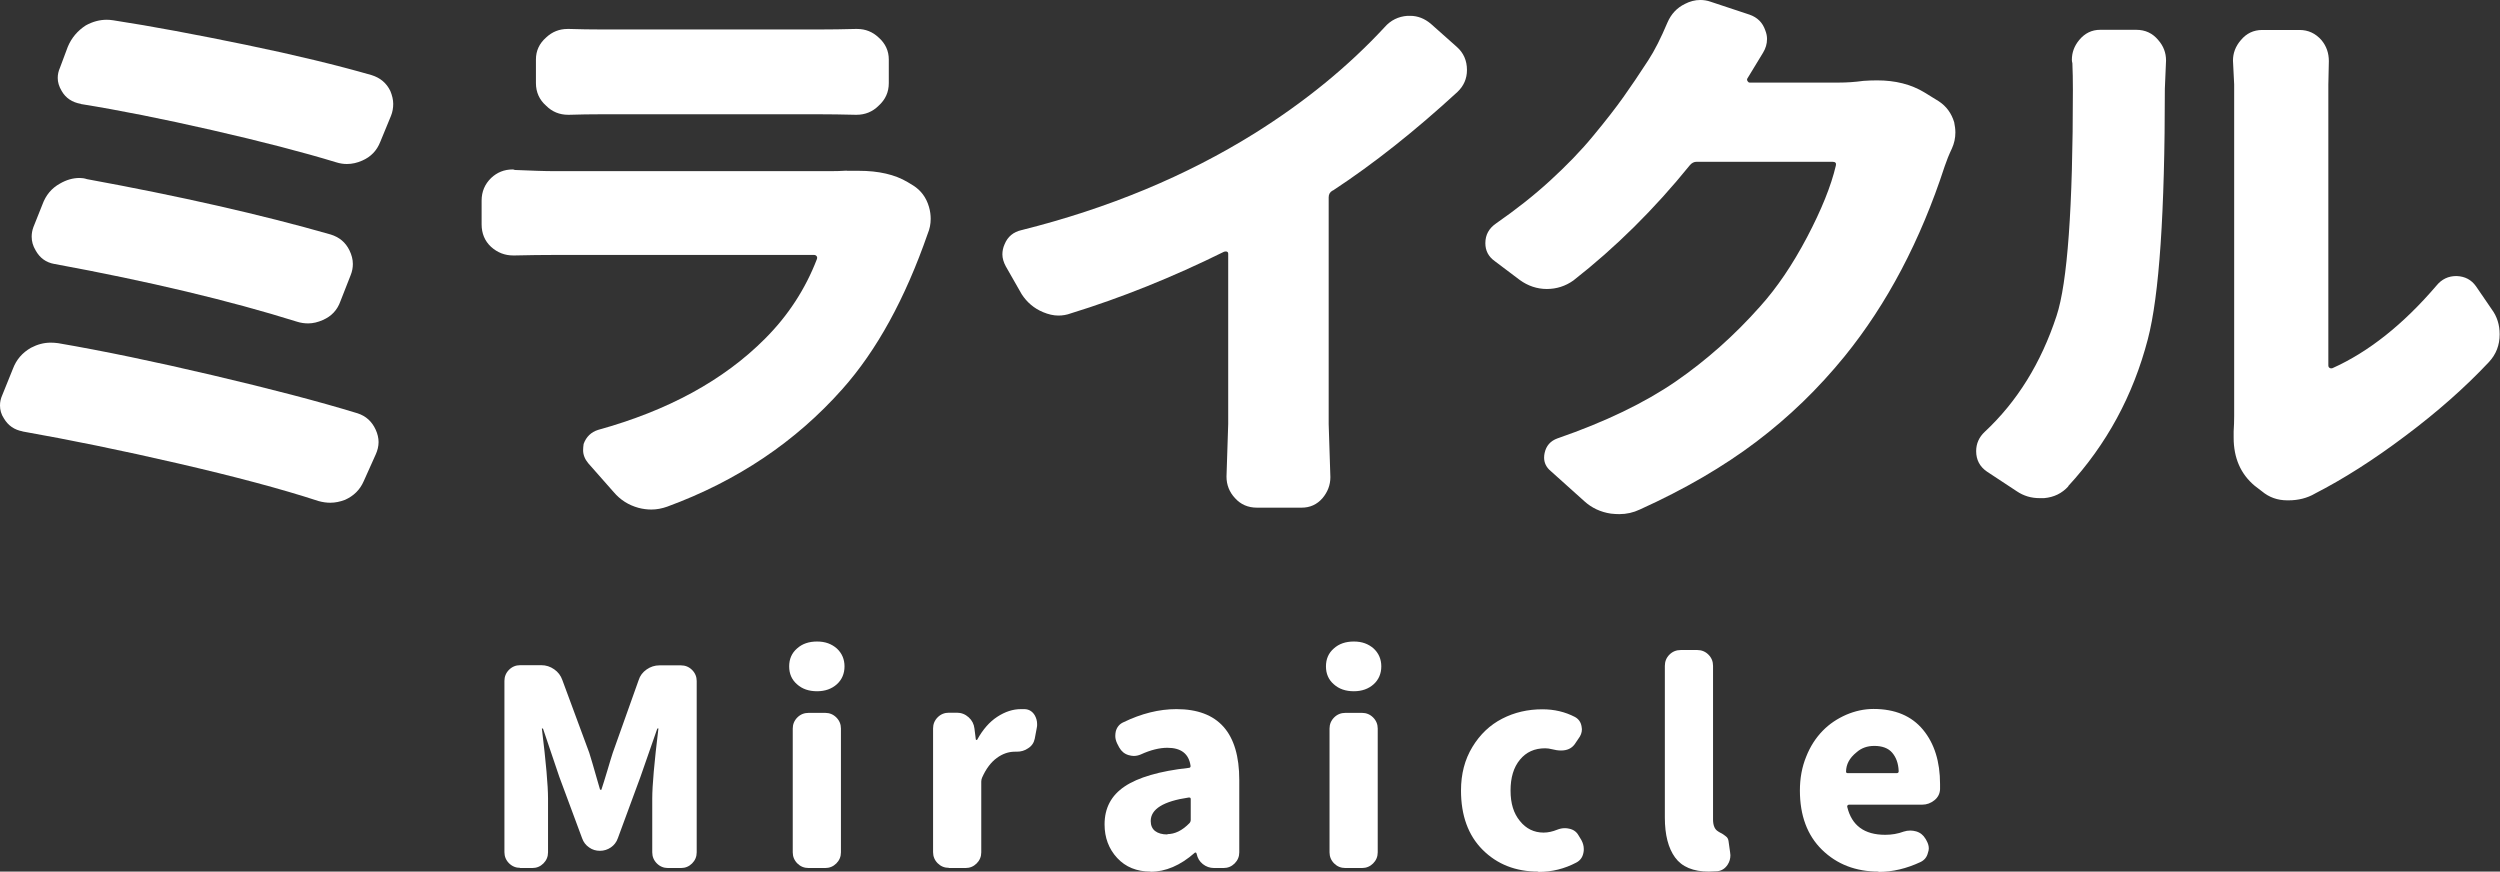
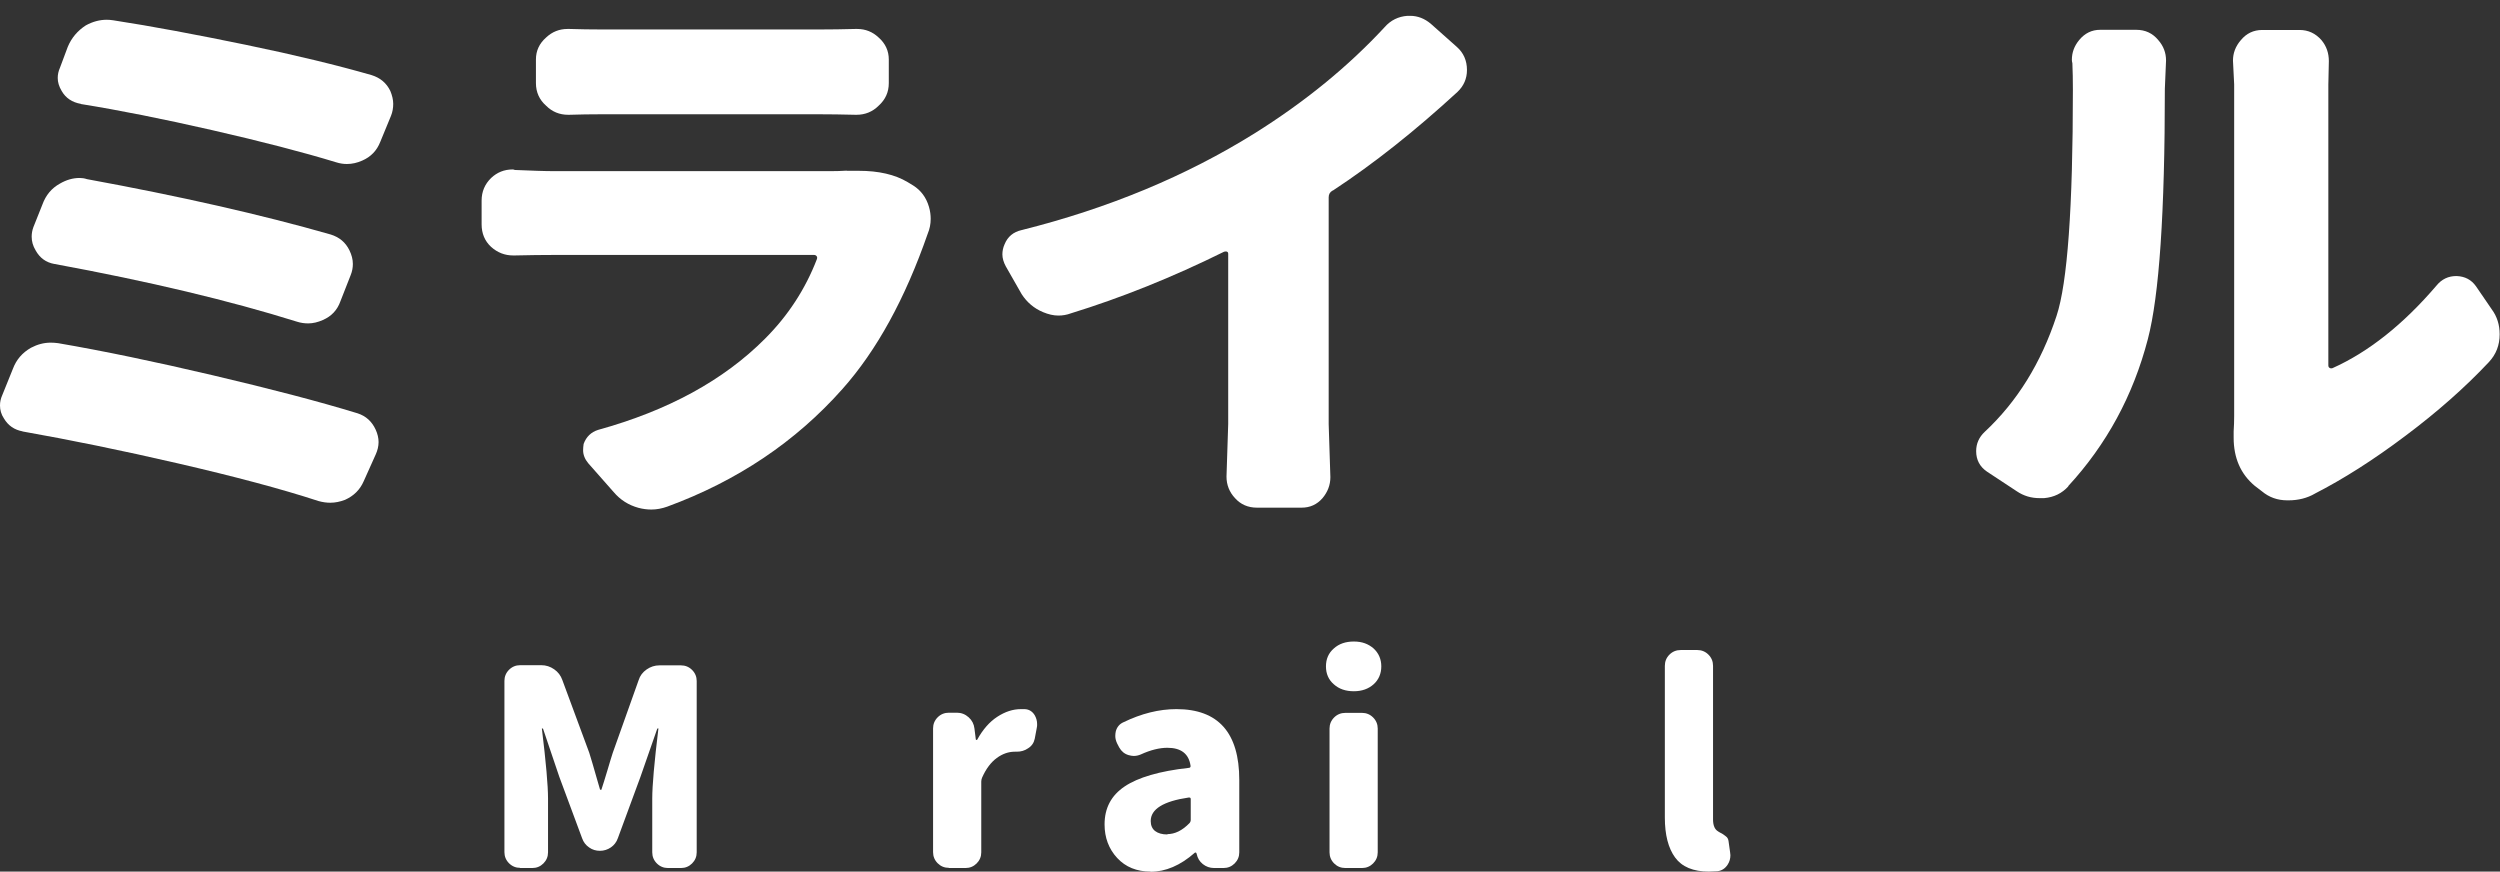
<svg xmlns="http://www.w3.org/2000/svg" id="_レイヤー_2" width="146.8" height="51.18" viewBox="0 0 146.8 51.18">
  <rect x="0" y="0" width="146.8" height="51.18" fill="#333333" stroke="none" />
  <defs>
    <style>.cls-1{fill:#fff;stroke-width:0px;}</style>
  </defs>
  <g id="_フッター">
    <path class="cls-1" d="m1.33,25.33c-.49-.09-.85-.34-1.1-.76-.16-.24-.23-.5-.23-.76,0-.2.04-.4.13-.6l.63-1.56c.2-.53.55-.94,1.06-1.23.38-.2.76-.3,1.16-.3.13,0,.28.01.43.03,2.68.46,5.7,1.09,9.06,1.88s6.21,1.53,8.53,2.24c.49.16.84.48,1.06.96.11.24.17.49.17.73s-.06.49-.17.73l-.7,1.56c-.22.51-.59.87-1.1,1.1-.29.11-.58.17-.86.17-.22,0-.45-.03-.7-.1-2.17-.71-4.92-1.44-8.25-2.21s-6.38-1.39-9.15-1.88Zm1.86-9.83c-.49-.09-.85-.35-1.1-.8-.16-.27-.23-.53-.23-.8,0-.18.03-.37.1-.56l.53-1.33c.2-.55.54-.96,1.03-1.23.38-.22.76-.33,1.16-.33.13,0,.28.02.43.07,5.45,1,10.22,2.08,14.31,3.25.51.16.87.46,1.1.93.13.27.2.53.2.8,0,.22-.04.44-.13.66l-.6,1.53c-.18.51-.52.88-1.03,1.1-.29.13-.58.2-.86.2-.22,0-.44-.03-.66-.1-3.96-1.24-8.71-2.37-14.24-3.39Zm1.56-9.4c-.51-.09-.89-.34-1.13-.76-.16-.27-.23-.52-.23-.76,0-.2.04-.4.13-.6l.46-1.23c.22-.53.58-.95,1.06-1.26.4-.22.81-.33,1.23-.33.11,0,.23.01.37.03,2.28.35,4.88.84,7.79,1.44s5.37,1.2,7.39,1.78c.51.16.87.46,1.1.93.11.27.17.52.17.76s-.04.48-.13.7l-.63,1.53c-.2.51-.55.88-1.06,1.1-.29.13-.59.2-.9.2-.2,0-.41-.03-.63-.1-1.97-.6-4.4-1.23-7.29-1.89s-5.45-1.17-7.69-1.53Z" />
    <path class="cls-1" d="m49.73,10.03h.7c1.17,0,2.12.22,2.86.66l.33.2c.46.29.77.71.93,1.26.07.24.1.48.1.7,0,.31-.06.6-.17.86-1.33,3.83-3,6.87-5.01,9.13-2.75,3.1-6.18,5.4-10.29,6.91-.31.11-.62.17-.93.17-.24,0-.5-.03-.76-.1-.58-.16-1.06-.46-1.46-.93l-1.49-1.69c-.2-.24-.3-.5-.3-.76,0-.11.01-.23.03-.37.15-.42.44-.7.86-.83,4.09-1.13,7.36-2.91,9.79-5.35,1.35-1.35,2.37-2.91,3.05-4.68.02-.07.02-.12-.02-.17-.03-.04-.08-.07-.15-.07h-15.21c-.73,0-1.52.01-2.36.03h-.1c-.49,0-.92-.17-1.29-.5-.38-.35-.56-.8-.56-1.33v-1.39c0-.53.19-.97.56-1.33.35-.33.77-.5,1.26-.5.04,0,.09.01.13.03.95.04,1.74.07,2.36.07h16.17c.33,0,.65-.01.96-.03Zm-16.3-3.29h-.07c-.51,0-.94-.18-1.29-.53-.4-.35-.6-.8-.6-1.33v-1.39c0-.51.2-.94.6-1.29.35-.33.77-.5,1.26-.5h.1c.64.02,1.26.03,1.86.03h12.88c.62,0,1.31-.01,2.06-.03h.1c.49,0,.91.17,1.26.5.4.35.6.79.6,1.29v1.39c0,.53-.2.97-.6,1.33-.35.35-.79.53-1.29.53h-.07c-.8-.02-1.51-.03-2.12-.03h-12.82c-.62,0-1.24.01-1.86.03Z" />
    <path class="cls-1" d="m78.25,11.19c-.16.09-.23.22-.23.4v13.31l.1,3.12c0,.46-.16.87-.46,1.23-.33.38-.74.56-1.23.56h-2.62c-.53,0-.96-.19-1.29-.56-.33-.35-.5-.78-.5-1.26l.1-3.09v-9.99c0-.07-.02-.11-.07-.13-.04-.02-.1-.02-.17,0-3.05,1.51-6.05,2.71-9,3.62-.24.09-.49.13-.73.13-.29,0-.59-.07-.9-.2-.53-.22-.95-.58-1.26-1.06l-.93-1.63c-.13-.24-.2-.48-.2-.7,0-.2.04-.4.13-.6.18-.44.51-.72,1-.83,5.11-1.28,9.67-3.18,13.68-5.68,2.97-1.86,5.51-3.94,7.64-6.24.35-.4.8-.62,1.33-.66h.17c.44,0,.84.16,1.2.46l1.53,1.36c.4.35.6.81.6,1.36,0,.51-.19.94-.56,1.29-2.48,2.28-4.91,4.21-7.3,5.78Z" />
-     <path class="cls-1" d="m109.4,4.75c.29-.02.56-.03.83-.03,1.06,0,1.98.23,2.76.7l.86.53c.44.29.74.7.9,1.23.04.2.07.4.07.6,0,.33-.07.64-.2.93-.18.38-.32.73-.43,1.06-1.42,4.36-3.38,8.08-5.88,11.16-1.53,1.88-3.25,3.55-5.18,5.01s-4.21,2.79-6.84,3.98c-.38.18-.78.27-1.2.27-.16,0-.32-.01-.5-.03-.6-.09-1.12-.33-1.56-.73l-1.96-1.76c-.27-.22-.4-.49-.4-.8,0-.09.01-.18.03-.27.09-.42.34-.71.76-.86,2.81-.97,5.12-2.09,6.94-3.34,1.81-1.25,3.46-2.72,4.95-4.4,1-1.11,1.91-2.46,2.76-4.07.84-1.6,1.41-3,1.69-4.2.04-.15-.02-.23-.2-.23h-7.97c-.16,0-.29.07-.4.2-2.08,2.57-4.36,4.83-6.84,6.77-.46.33-.99.5-1.56.5s-1.11-.18-1.59-.53l-1.46-1.1c-.38-.27-.56-.62-.56-1.06,0-.49.21-.87.63-1.16,1.15-.8,2.21-1.63,3.17-2.51s1.81-1.75,2.54-2.64c.73-.88,1.32-1.64,1.76-2.26.44-.62.93-1.34,1.46-2.16.38-.58.75-1.32,1.13-2.22.22-.51.56-.87,1.03-1.1.29-.15.59-.23.9-.23.2,0,.4.03.6.1l2.29.76c.46.16.77.46.93.93.07.18.1.34.1.5,0,.29-.08.55-.23.8-.27.44-.58.95-.93,1.53-.02.04-.02.09.02.15s.07.08.12.08h5.25c.44,0,.92-.03,1.43-.1Z" />
    <path class="cls-1" d="m121.46,28.55c-.38.42-.85.65-1.43.7h-.27c-.49,0-.93-.13-1.33-.4l-1.76-1.16c-.42-.29-.63-.69-.63-1.2,0-.44.17-.82.5-1.13,1.9-1.77,3.31-4.04,4.22-6.81.64-1.93.96-6.35.96-13.28,0-.58-.01-1.1-.03-1.56-.02-.07-.03-.13-.03-.2,0-.42.14-.81.43-1.16.33-.4.74-.6,1.23-.6h2.12c.53,0,.96.2,1.29.6.31.35.46.75.46,1.2l-.07,1.66c0,7.26-.33,12.16-1,14.71-.86,3.3-2.42,6.18-4.68,8.63Zm14.48.43c-.46.27-.99.4-1.56.4h-.07c-.58,0-1.07-.18-1.49-.53l-.43-.33c-.82-.69-1.23-1.63-1.23-2.82v-.37c.02-.31.03-.61.03-.9V4.95l-.07-1.39c0-.44.15-.84.46-1.2.33-.4.75-.6,1.26-.6h2.19c.51,0,.94.2,1.29.6.29.35.43.76.43,1.23l-.03,1.39v16.47c0,.07.02.12.07.15.04.03.1.04.17.02,2.12-.95,4.16-2.57,6.11-4.85.31-.38.7-.56,1.16-.56h.03c.49.02.86.22,1.13.6l.93,1.36c.31.42.46.91.46,1.46,0,.64-.21,1.18-.63,1.63-1.39,1.48-3.03,2.93-4.9,4.33-1.87,1.41-3.65,2.54-5.33,3.4Z" />
    <path class="cls-1" d="m30.54,50.96c-.25,0-.47-.09-.65-.27-.18-.18-.27-.4-.27-.65v-10.06c0-.25.09-.47.27-.65.18-.18.4-.27.65-.27h1.25c.27,0,.52.08.75.24.23.16.39.37.48.63l1.58,4.27c.06.2.13.42.2.66.07.24.15.51.23.8.08.29.15.52.2.69.01.02.03.03.05.03s.04,0,.04-.03c.08-.25.2-.61.34-1.09.14-.48.25-.83.32-1.05l1.52-4.27c.08-.26.24-.47.47-.63.23-.16.48-.24.75-.24h1.27c.25,0,.47.09.65.27.18.18.27.4.27.65v10.06c0,.25-.09.47-.27.65-.18.18-.4.27-.65.27h-.77c-.25,0-.47-.09-.65-.27-.18-.18-.27-.4-.27-.65v-3.16c0-.76.12-2.12.36-4.09.01-.02,0-.03-.02-.03s-.04.01-.05.03l-.98,2.81-1.33,3.61c-.08.23-.22.41-.41.54-.19.13-.41.2-.64.2s-.45-.06-.64-.2c-.19-.13-.33-.31-.41-.54l-1.34-3.61-.95-2.81s-.03-.03-.05-.03-.03.01-.02.03c.24,1.97.36,3.33.36,4.09v3.16c0,.25-.09.47-.27.65-.18.18-.4.27-.65.27h-.72Z" />
-     <path class="cls-1" d="m47.98,40.59c-.48,0-.87-.13-1.18-.41-.31-.27-.46-.62-.46-1.05s.15-.78.46-1.05c.31-.28.7-.41,1.18-.41s.85.14,1.16.41c.3.28.45.63.45,1.05s-.15.78-.45,1.05c-.3.27-.69.41-1.16.41Zm-.5,10.38c-.26,0-.48-.09-.66-.27-.18-.18-.27-.4-.27-.65v-7.27c0-.25.09-.47.27-.65.18-.18.4-.27.66-.27h.98c.25,0,.47.09.65.27.18.18.27.4.27.65v7.27c0,.25-.09.47-.27.65s-.4.27-.65.27h-.98Z" />
    <path class="cls-1" d="m55.72,50.96c-.26,0-.48-.09-.66-.27-.18-.18-.27-.4-.27-.65v-7.27c0-.25.09-.47.27-.65.18-.18.4-.27.66-.27h.47c.26,0,.49.09.69.27.2.18.31.4.34.66l.08.64s.01.03.04.03.04,0,.05-.03c.32-.58.71-1.03,1.17-1.33.46-.3.92-.45,1.39-.45h.22c.25.01.45.13.59.36.09.16.14.33.14.52,0,.07,0,.15-.02.22l-.12.64c-.05.24-.18.43-.39.56-.2.14-.42.2-.67.2h-.11c-.36,0-.72.12-1.06.37-.34.25-.63.63-.86,1.15-.03.07-.05.15-.05.23v4.16c0,.25-.09.47-.27.65-.18.18-.4.27-.65.27h-.98Z" />
    <path class="cls-1" d="m67.56,51.18c-.81,0-1.47-.27-1.96-.8s-.74-1.19-.74-1.97c0-.96.39-1.7,1.18-2.23s2.04-.9,3.76-1.09c.08,0,.12-.05.11-.12-.1-.71-.56-1.06-1.36-1.06-.47,0-.99.13-1.56.39-.14.06-.28.09-.42.09-.09,0-.19-.02-.3-.05-.24-.07-.42-.22-.55-.45l-.12-.23c-.07-.15-.11-.29-.11-.44,0-.09.01-.19.03-.28.07-.25.22-.43.45-.53,1.05-.51,2.09-.77,3.11-.77,2.46,0,3.69,1.39,3.69,4.16v4.25c0,.25-.09.47-.27.65-.18.18-.4.27-.65.27h-.56c-.25,0-.47-.08-.66-.23-.19-.15-.31-.35-.36-.59l-.02-.06s-.03-.03-.05-.03-.04,0-.05.02c-.84.74-1.71,1.11-2.59,1.11Zm.98-2.2c.45,0,.88-.21,1.3-.64.05-.05.08-.12.08-.2v-1.22c0-.06-.03-.09-.09-.09h-.03c-1.49.22-2.23.68-2.23,1.38,0,.26.09.46.26.59.17.13.41.2.73.2Z" />
    <path class="cls-1" d="m79.5,40.59c-.48,0-.87-.13-1.18-.41-.31-.27-.46-.62-.46-1.05s.15-.78.46-1.05c.31-.28.7-.41,1.18-.41s.85.14,1.16.41c.3.28.45.63.45,1.05s-.15.78-.45,1.05c-.3.27-.69.41-1.16.41Zm-.5,10.38c-.26,0-.48-.09-.66-.27-.18-.18-.27-.4-.27-.65v-7.27c0-.25.09-.47.27-.65.18-.18.4-.27.66-.27h.98c.25,0,.47.09.65.27.18.18.27.4.27.65v7.27c0,.25-.09.47-.27.65s-.4.27-.65.27h-.98Z" />
-     <path class="cls-1" d="m90.32,51.18c-1.32,0-2.41-.43-3.26-1.28-.85-.85-1.27-2.02-1.27-3.48,0-.97.22-1.82.67-2.56.45-.74,1.03-1.29,1.75-1.66.72-.37,1.5-.55,2.36-.55.7,0,1.33.15,1.91.45.22.12.35.31.39.56,0,.05.02.1.02.16,0,.2-.07.38-.2.55l-.23.34c-.18.24-.44.36-.8.36-.17,0-.35-.03-.55-.08-.12-.03-.24-.05-.38-.05-.62,0-1.11.22-1.48.67-.37.45-.55,1.05-.55,1.81s.18,1.34.55,1.79c.36.45.83.68,1.39.68.26,0,.53-.06.8-.17.15-.06.3-.09.45-.09.08,0,.17.01.25.03.25.05.43.18.55.39l.17.28c.09.17.14.34.14.52,0,.07,0,.15-.02.22-.05.27-.19.46-.42.58-.68.36-1.42.55-2.23.55Z" />
    <path class="cls-1" d="m100.35,51.18c-.93,0-1.59-.28-1.99-.83-.4-.55-.6-1.33-.6-2.34v-8.91c0-.26.09-.48.27-.66s.4-.27.66-.27h.98c.25,0,.47.09.65.27.18.18.27.4.27.66v9.02c0,.35.1.59.3.7,0,.01.06.04.15.09.09.05.15.08.17.1.03.02.07.05.12.09.06.04.1.09.12.13.03.05.04.1.05.16l.09.64c0,.06.02.12.02.19,0,.2-.05.38-.16.55-.15.23-.35.36-.61.39-.16,0-.32.02-.5.02Z" />
-     <path class="cls-1" d="m110.31,51.18c-1.34,0-2.45-.43-3.32-1.28-.87-.85-1.3-2.02-1.3-3.48,0-.72.12-1.38.37-1.99.24-.61.57-1.11.97-1.52s.86-.71,1.38-.94c.52-.22,1.05-.34,1.6-.34,1.27,0,2.24.41,2.91,1.22.67.81,1,1.88,1,3.19v.3c-.01.26-.12.48-.33.65-.21.17-.45.26-.72.26h-4.3s-.06.01-.08.04c-.02.03-.03.05-.02.09.26,1.09,1,1.64,2.23,1.64.38,0,.74-.06,1.09-.19.12-.04.25-.06.39-.06.11,0,.23.02.34.05.24.07.42.22.55.44l.05.09c.09.16.14.31.14.47,0,.08-.02.17-.05.25-.06.26-.21.44-.44.55-.81.38-1.64.58-2.47.58Zm-1.91-5.86c0,.05.04.08.11.08h2.86c.08,0,.12-.04.12-.11v-.02c-.02-.45-.15-.8-.38-1.07s-.59-.4-1.05-.4c-.41,0-.76.12-1.05.38-.41.33-.61.71-.61,1.14Z" />
  </g>
</svg>